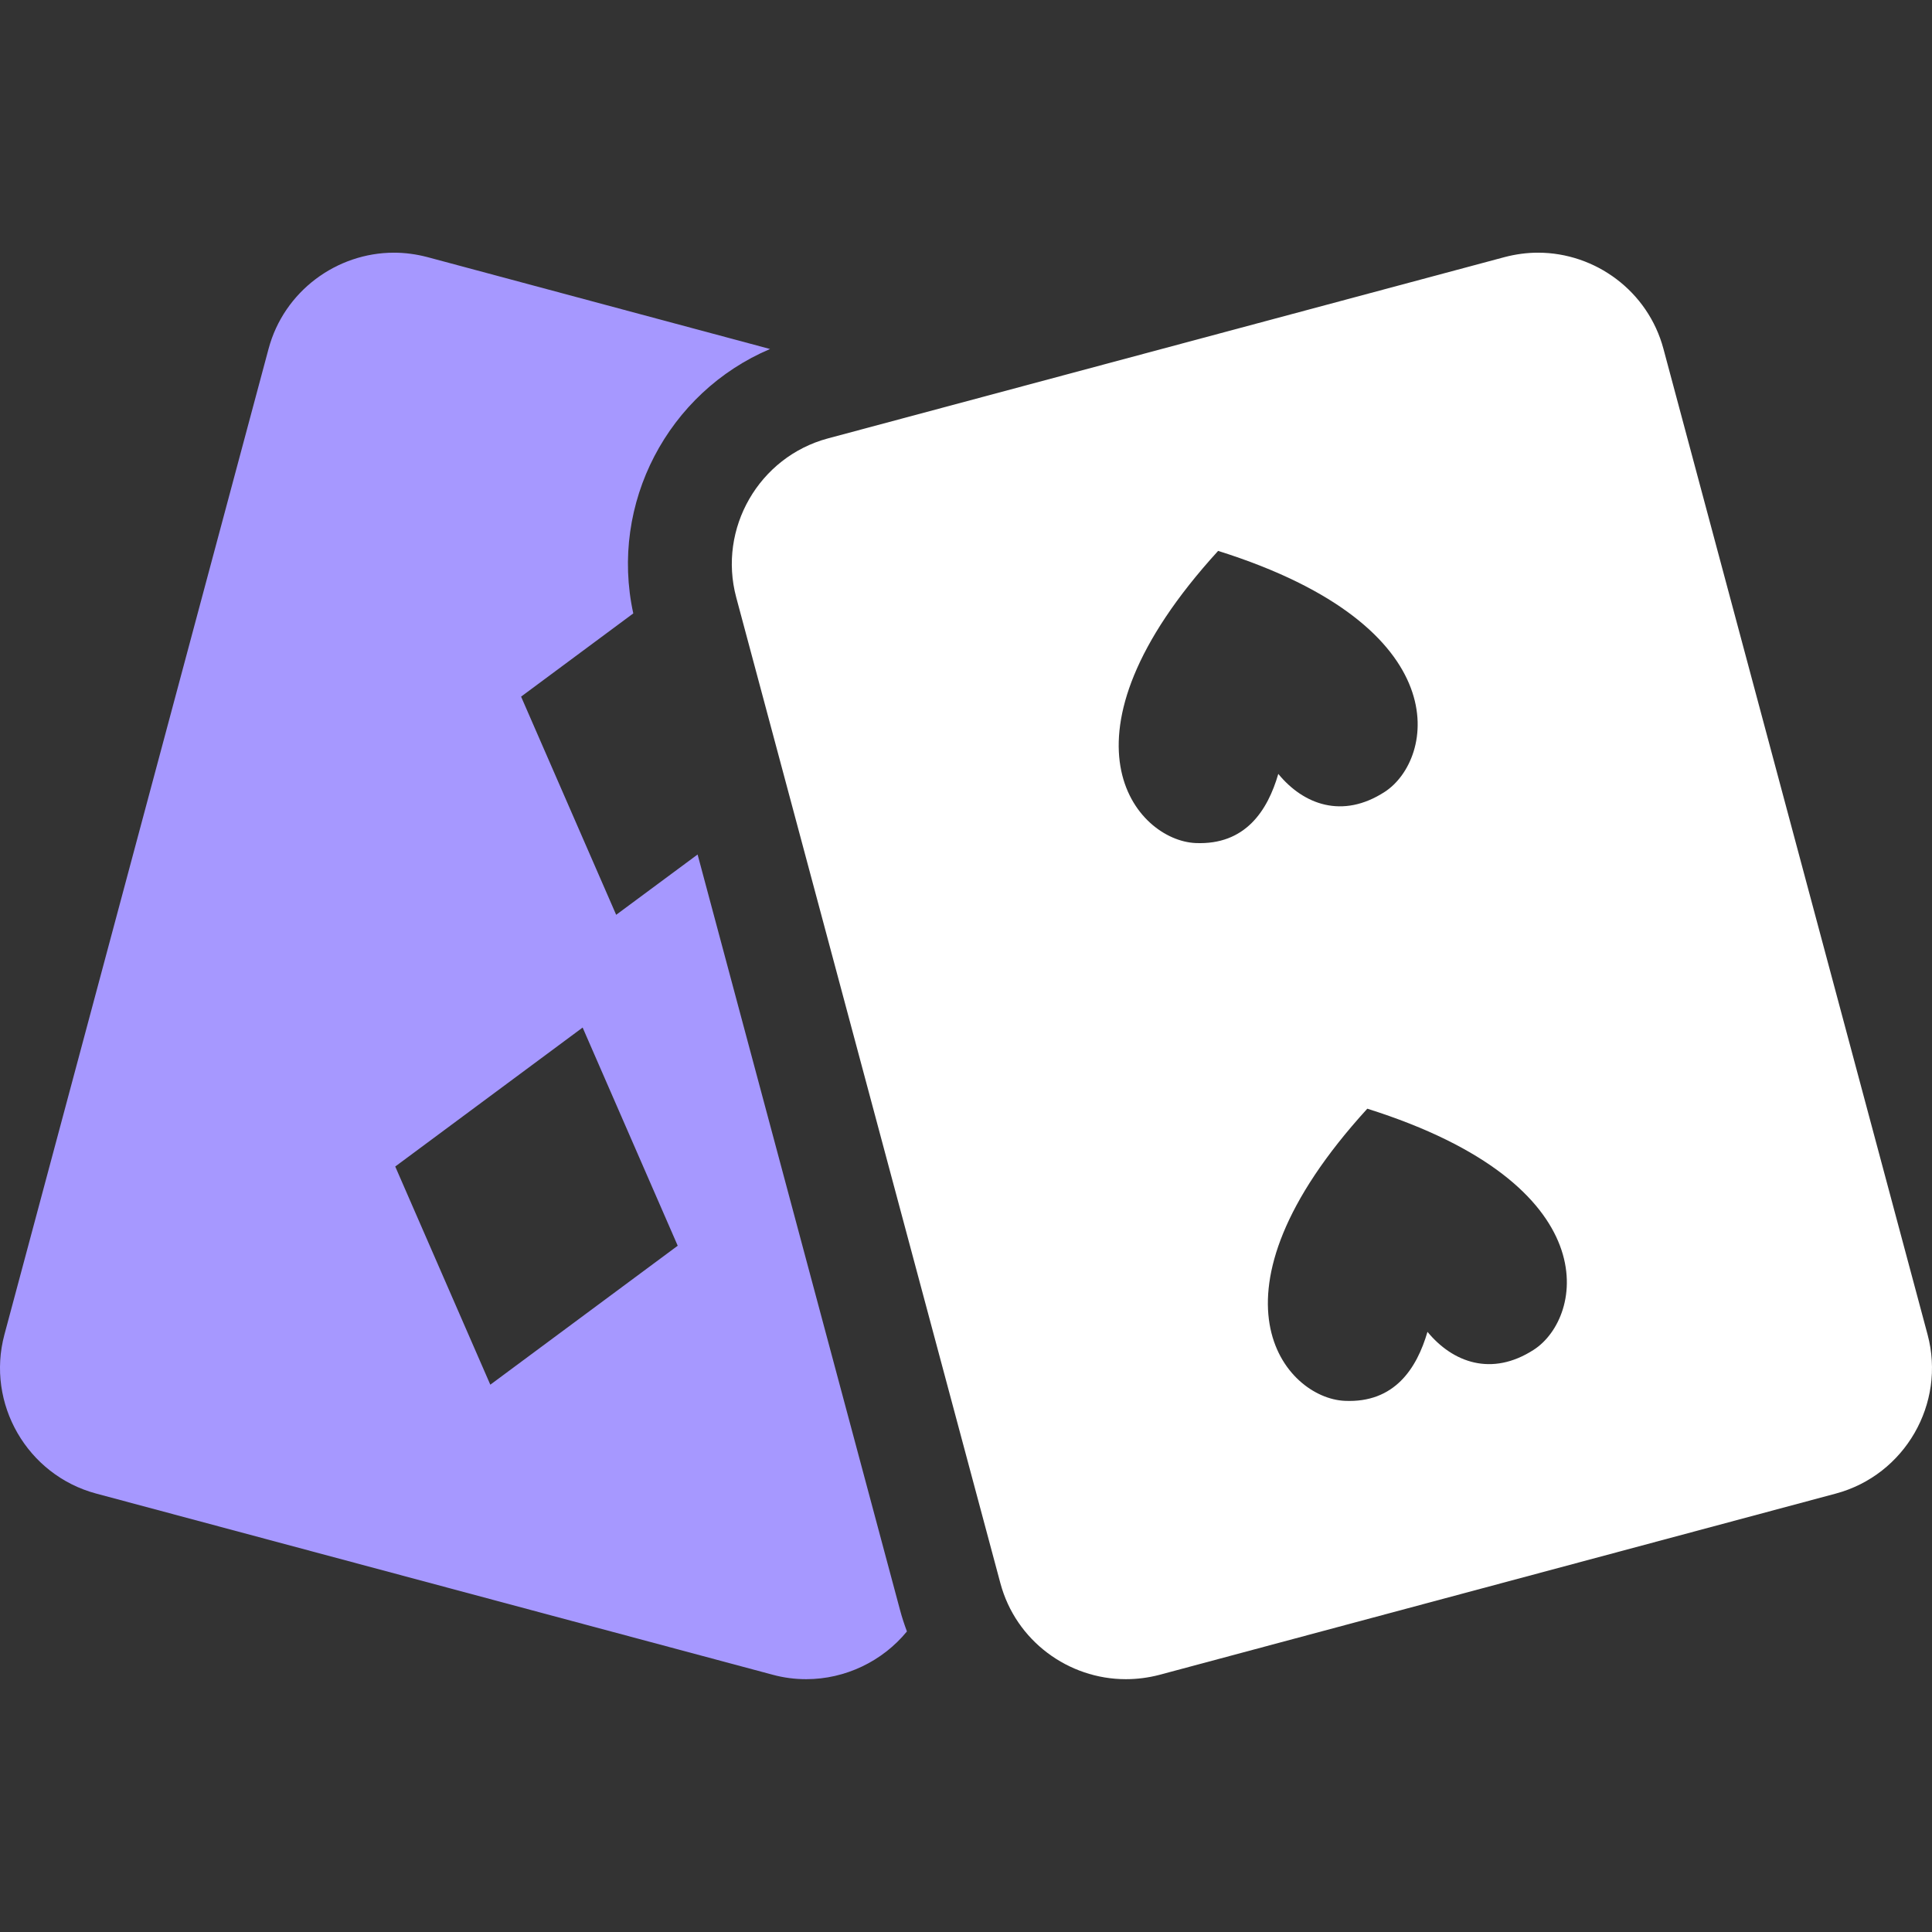
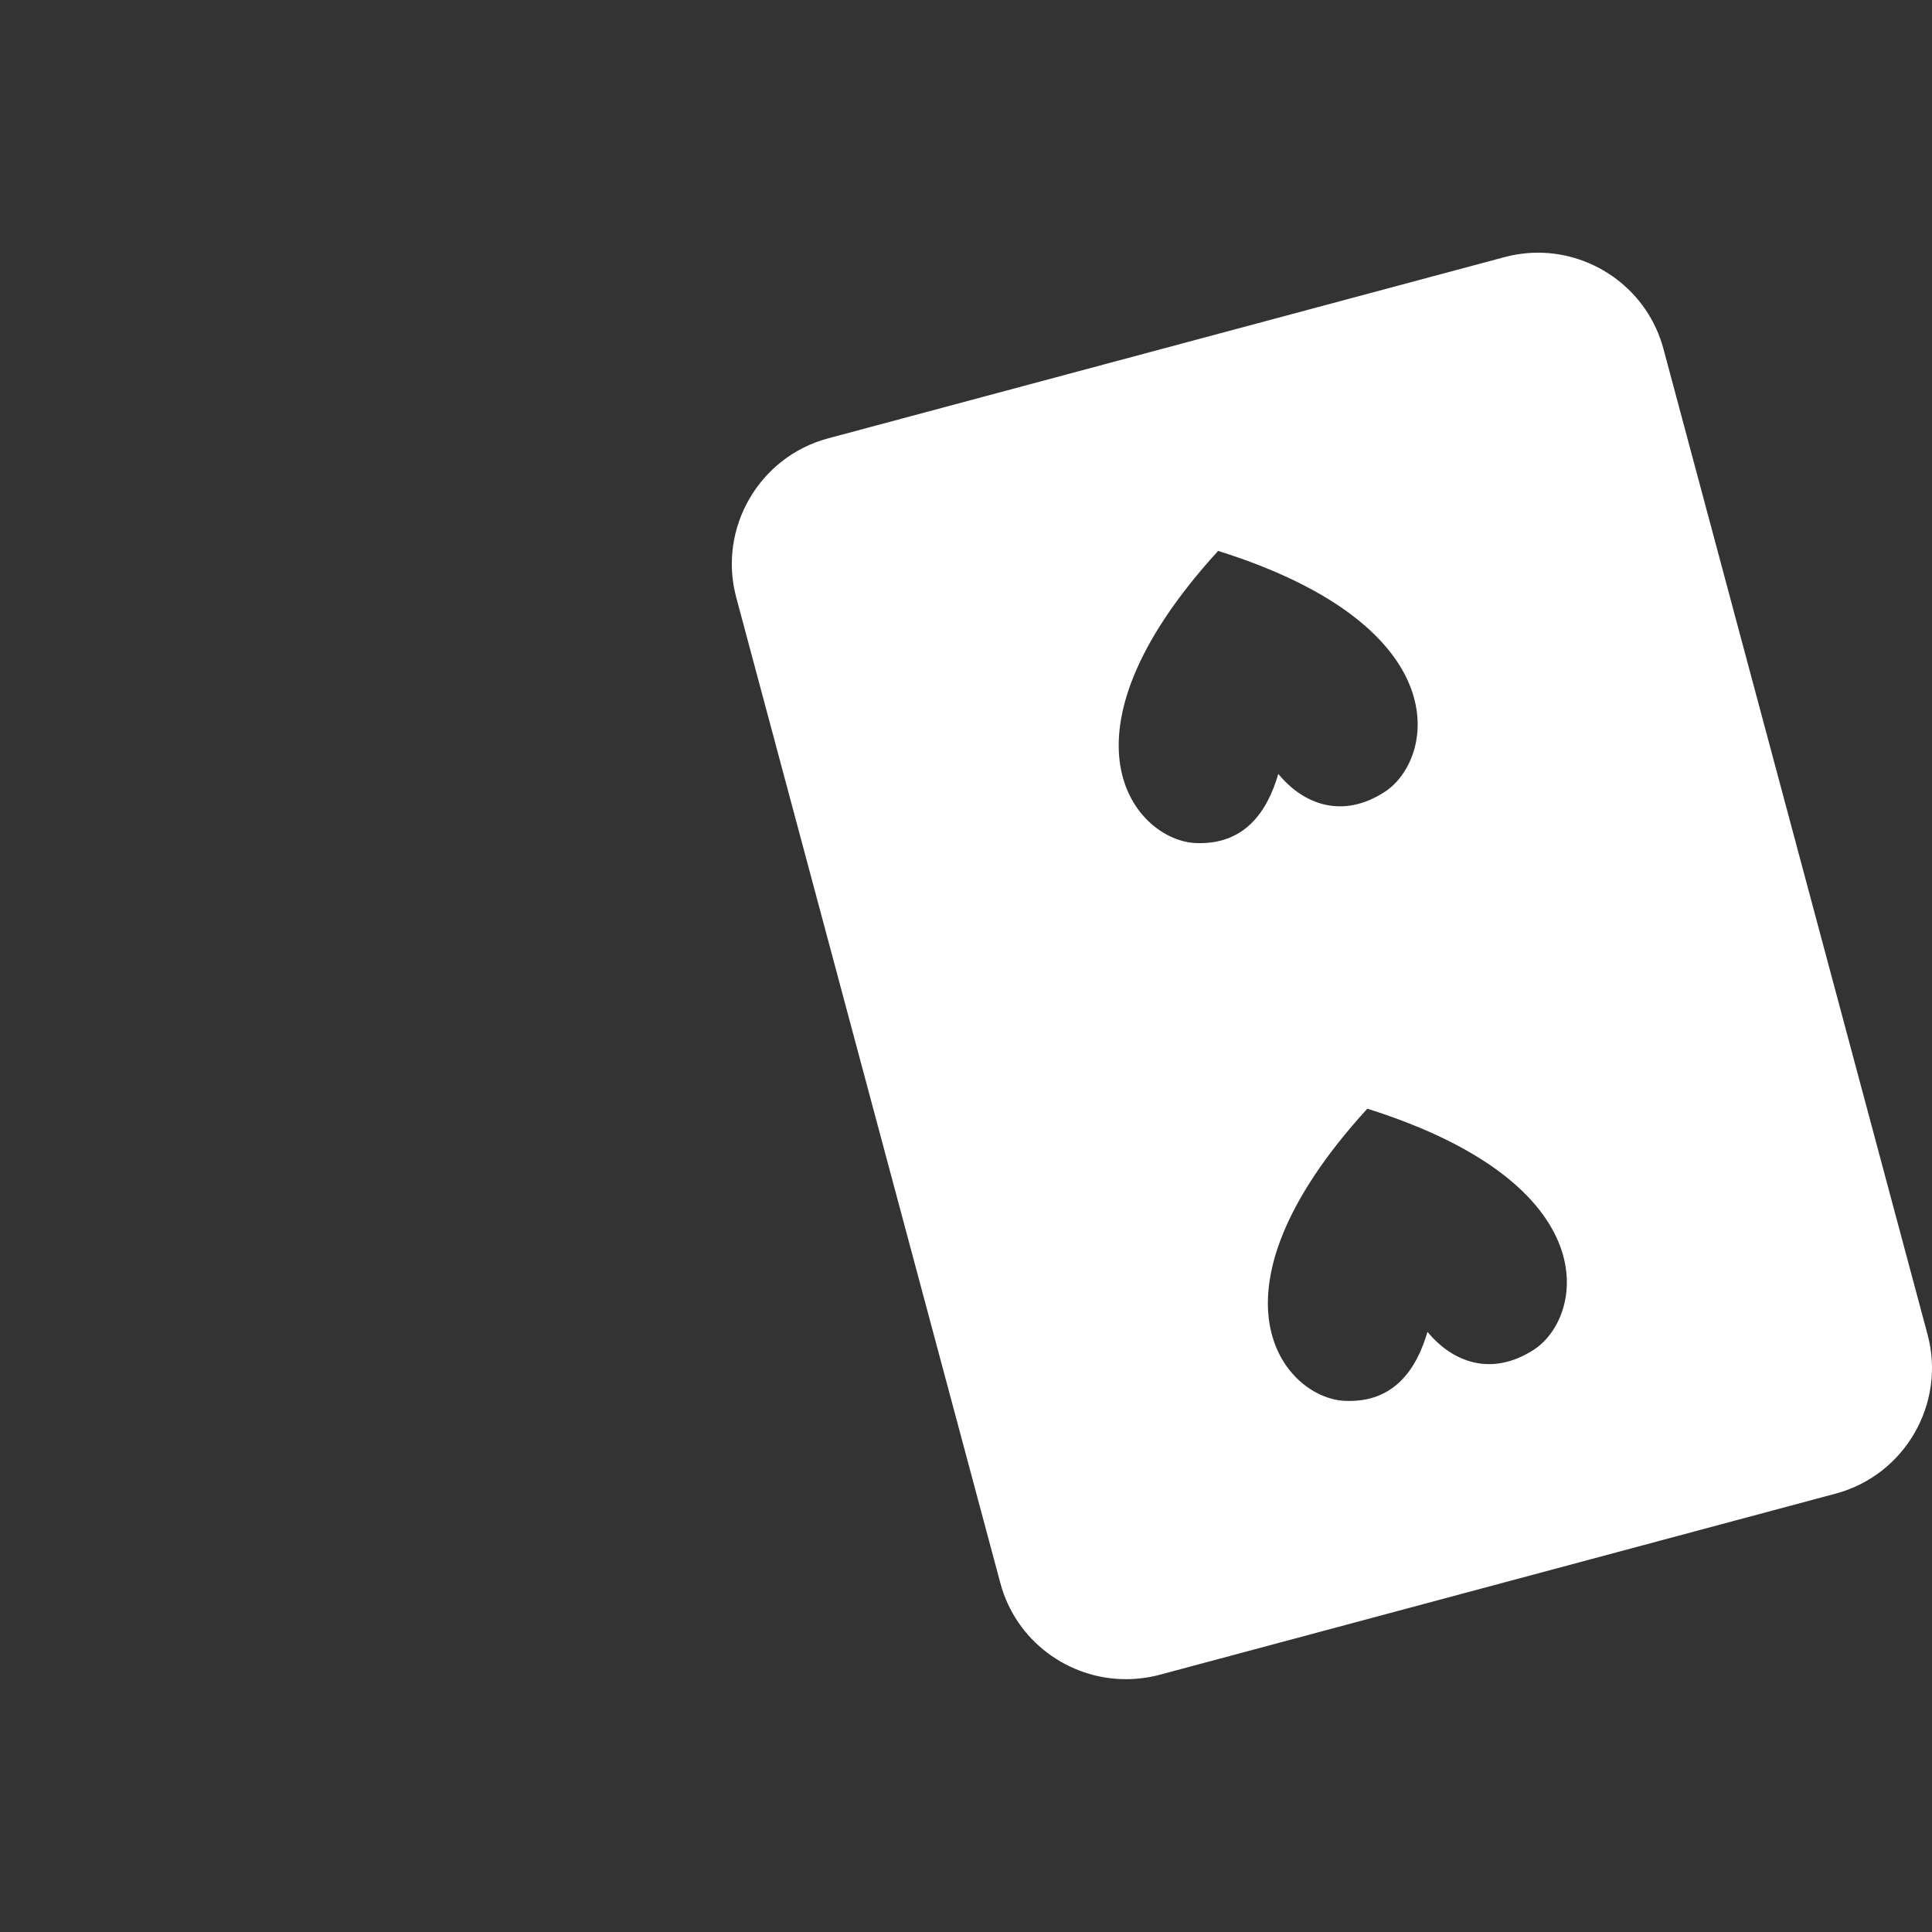
<svg xmlns="http://www.w3.org/2000/svg" width="14" height="14" viewBox="0 0 14 14" fill="none">
  <rect x="0" y="0" width="14" height="14" fill="#333333" stroke="none" />
-   <path d="M3.097 1.863L5.58 2.529C4.841 2.843 4.415 3.647 4.589 4.445L3.776 5.048L4.465 6.629L5.055 6.192L6.522 11.667C6.536 11.72 6.553 11.771 6.572 11.822C6.395 12.038 6.126 12.168 5.842 12.168C5.762 12.168 5.681 12.158 5.6 12.136L0.697 10.823C0.197 10.689 -0.102 10.171 0.032 9.671L1.946 2.528C2.058 2.109 2.441 1.831 2.855 1.831C2.935 1.831 3.017 1.842 3.097 1.863ZM3.553 10.034L4.911 9.027L4.222 7.446L2.864 8.453L3.553 10.034Z" fill="#A698FF" />
  <path d="M13.303 10.823L8.4 12.137C8.319 12.158 8.238 12.168 8.158 12.168C7.743 12.168 7.361 11.891 7.249 11.472L5.335 4.329C5.201 3.829 5.5 3.311 5.999 3.177L10.903 1.863C10.983 1.842 11.065 1.831 11.145 1.831C11.56 1.831 11.942 2.109 12.054 2.528L13.968 9.671C14.102 10.171 13.803 10.689 13.303 10.823ZM8.827 3.992C7.588 5.35 8.232 6.089 8.663 6.109C9.025 6.125 9.186 5.873 9.263 5.608C9.446 5.831 9.728 5.936 10.033 5.739C10.395 5.506 10.58 4.543 8.827 3.992ZM9.908 8.034C8.669 9.392 9.313 10.131 9.744 10.151C10.106 10.168 10.267 9.915 10.344 9.651C10.527 9.873 10.809 9.978 11.114 9.781C11.476 9.548 11.661 8.586 9.908 8.034Z" fill="white" />
</svg>